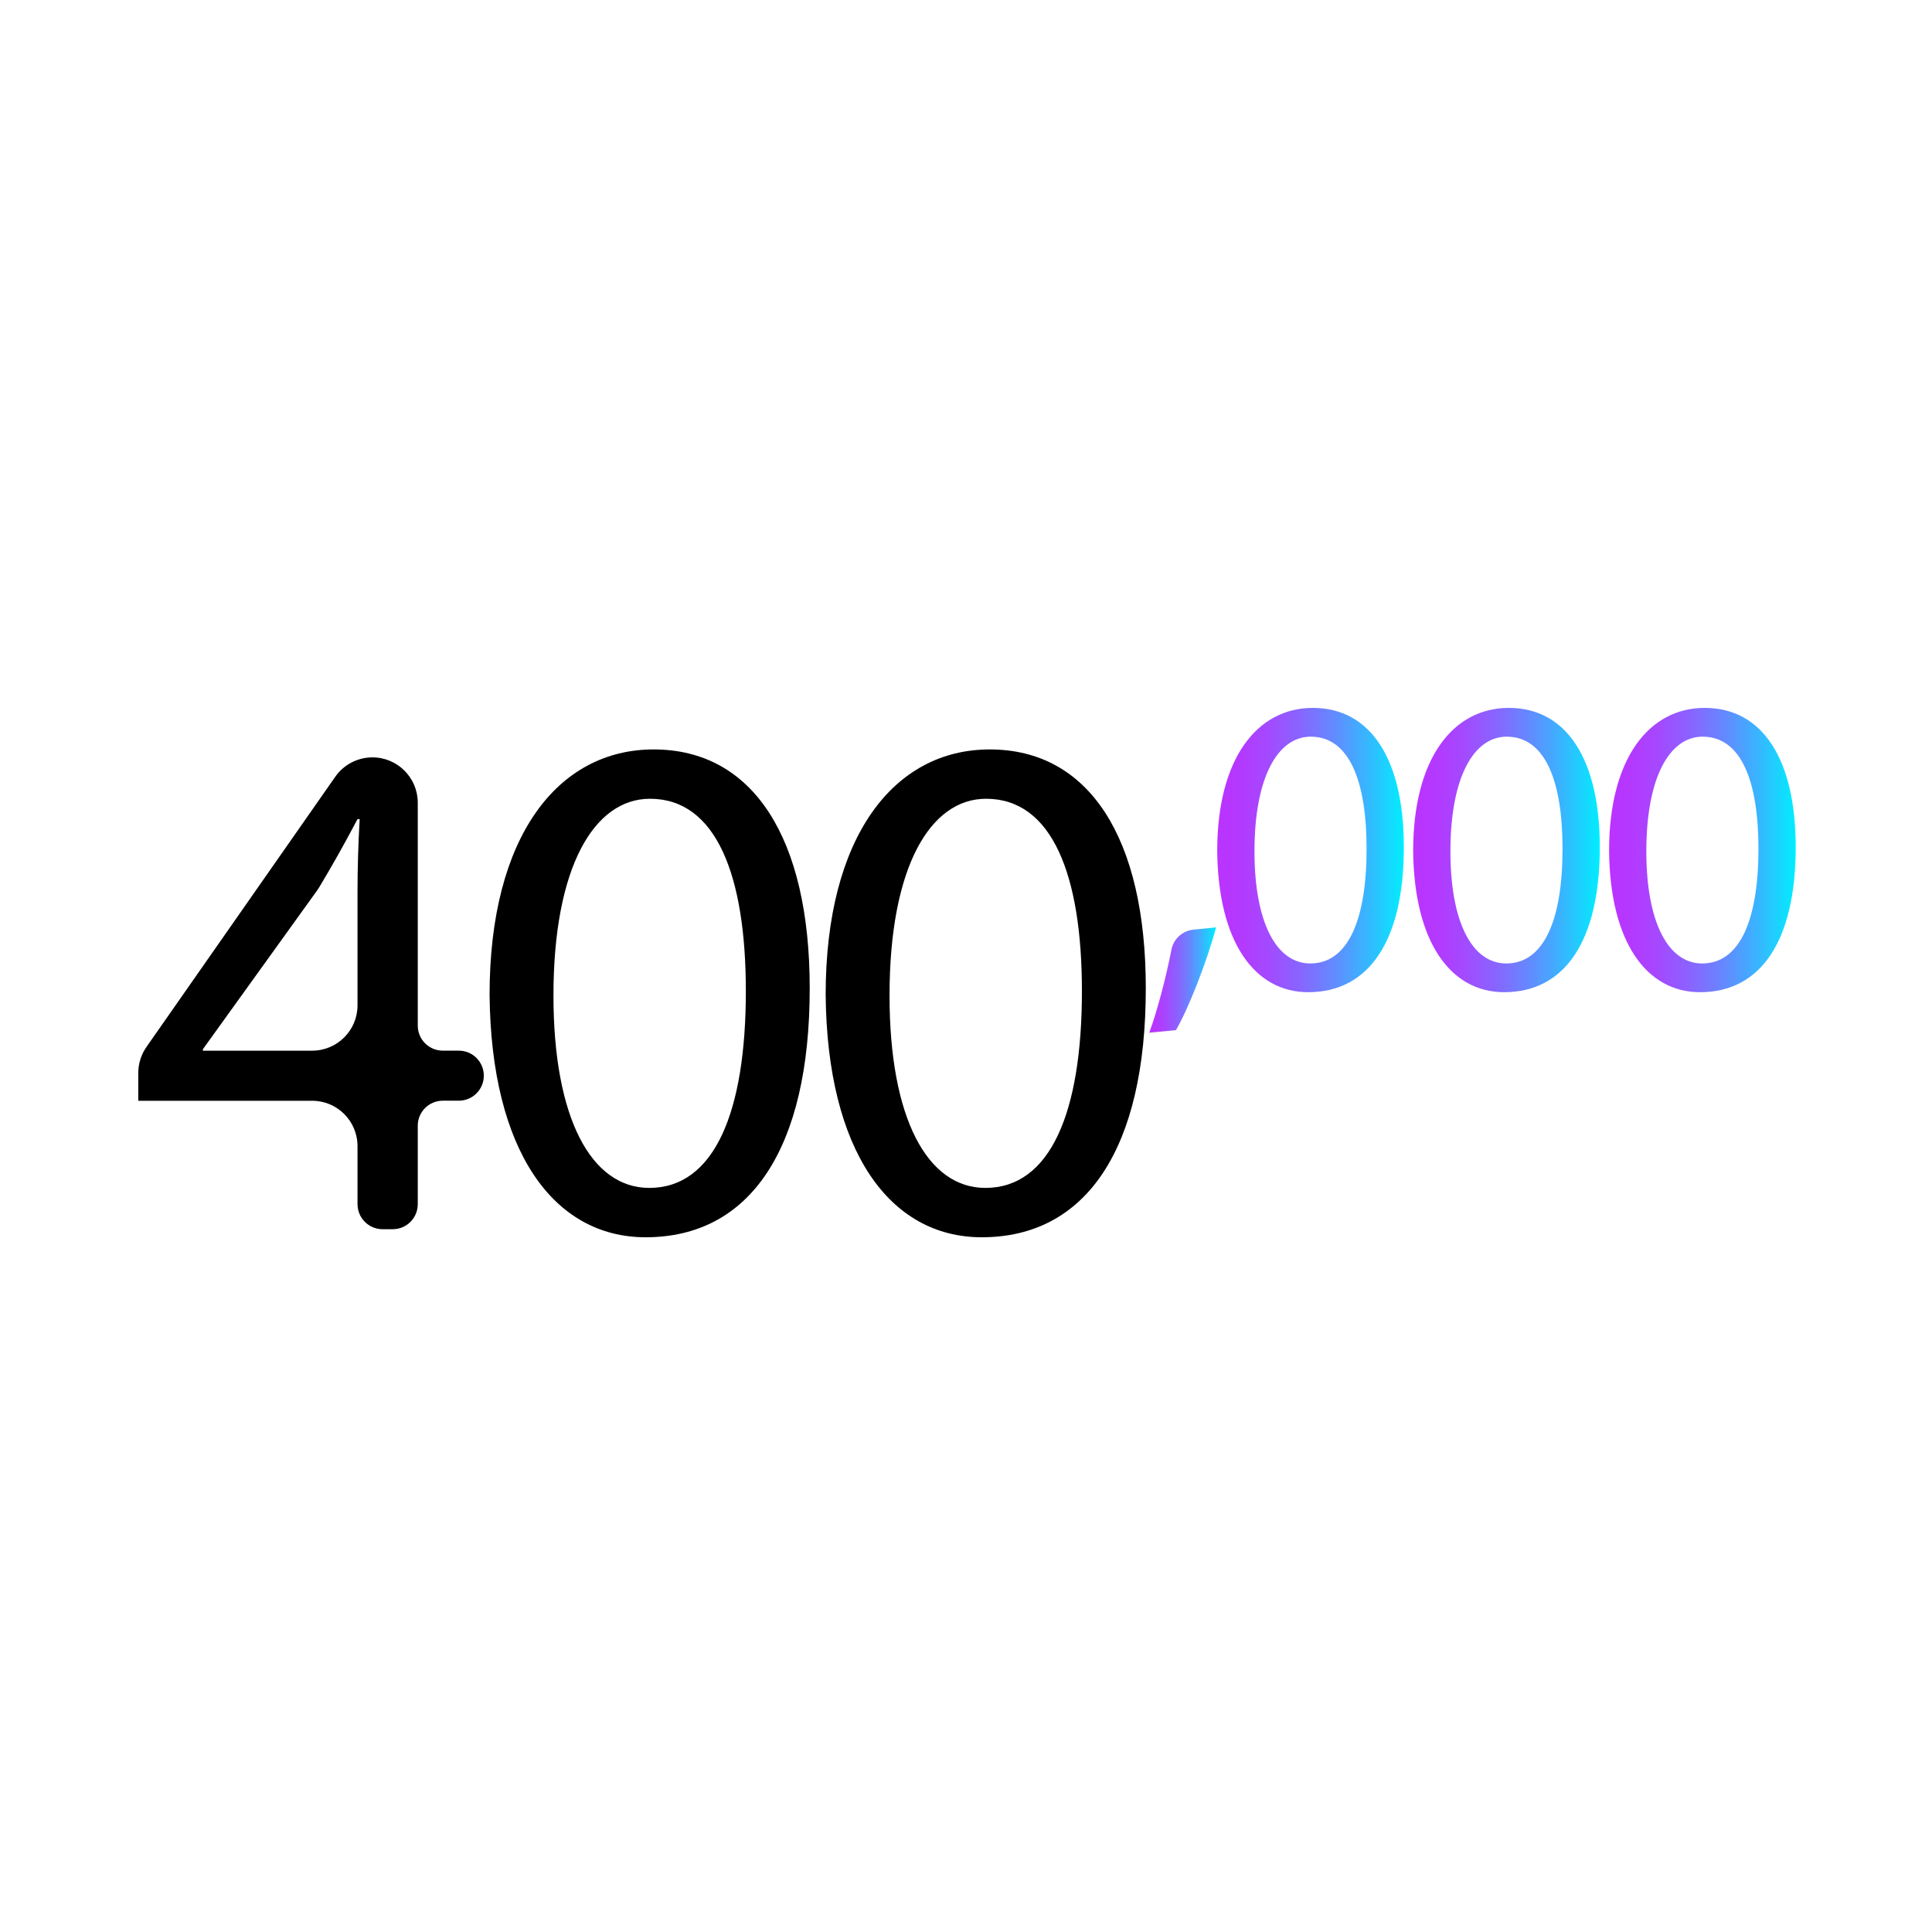
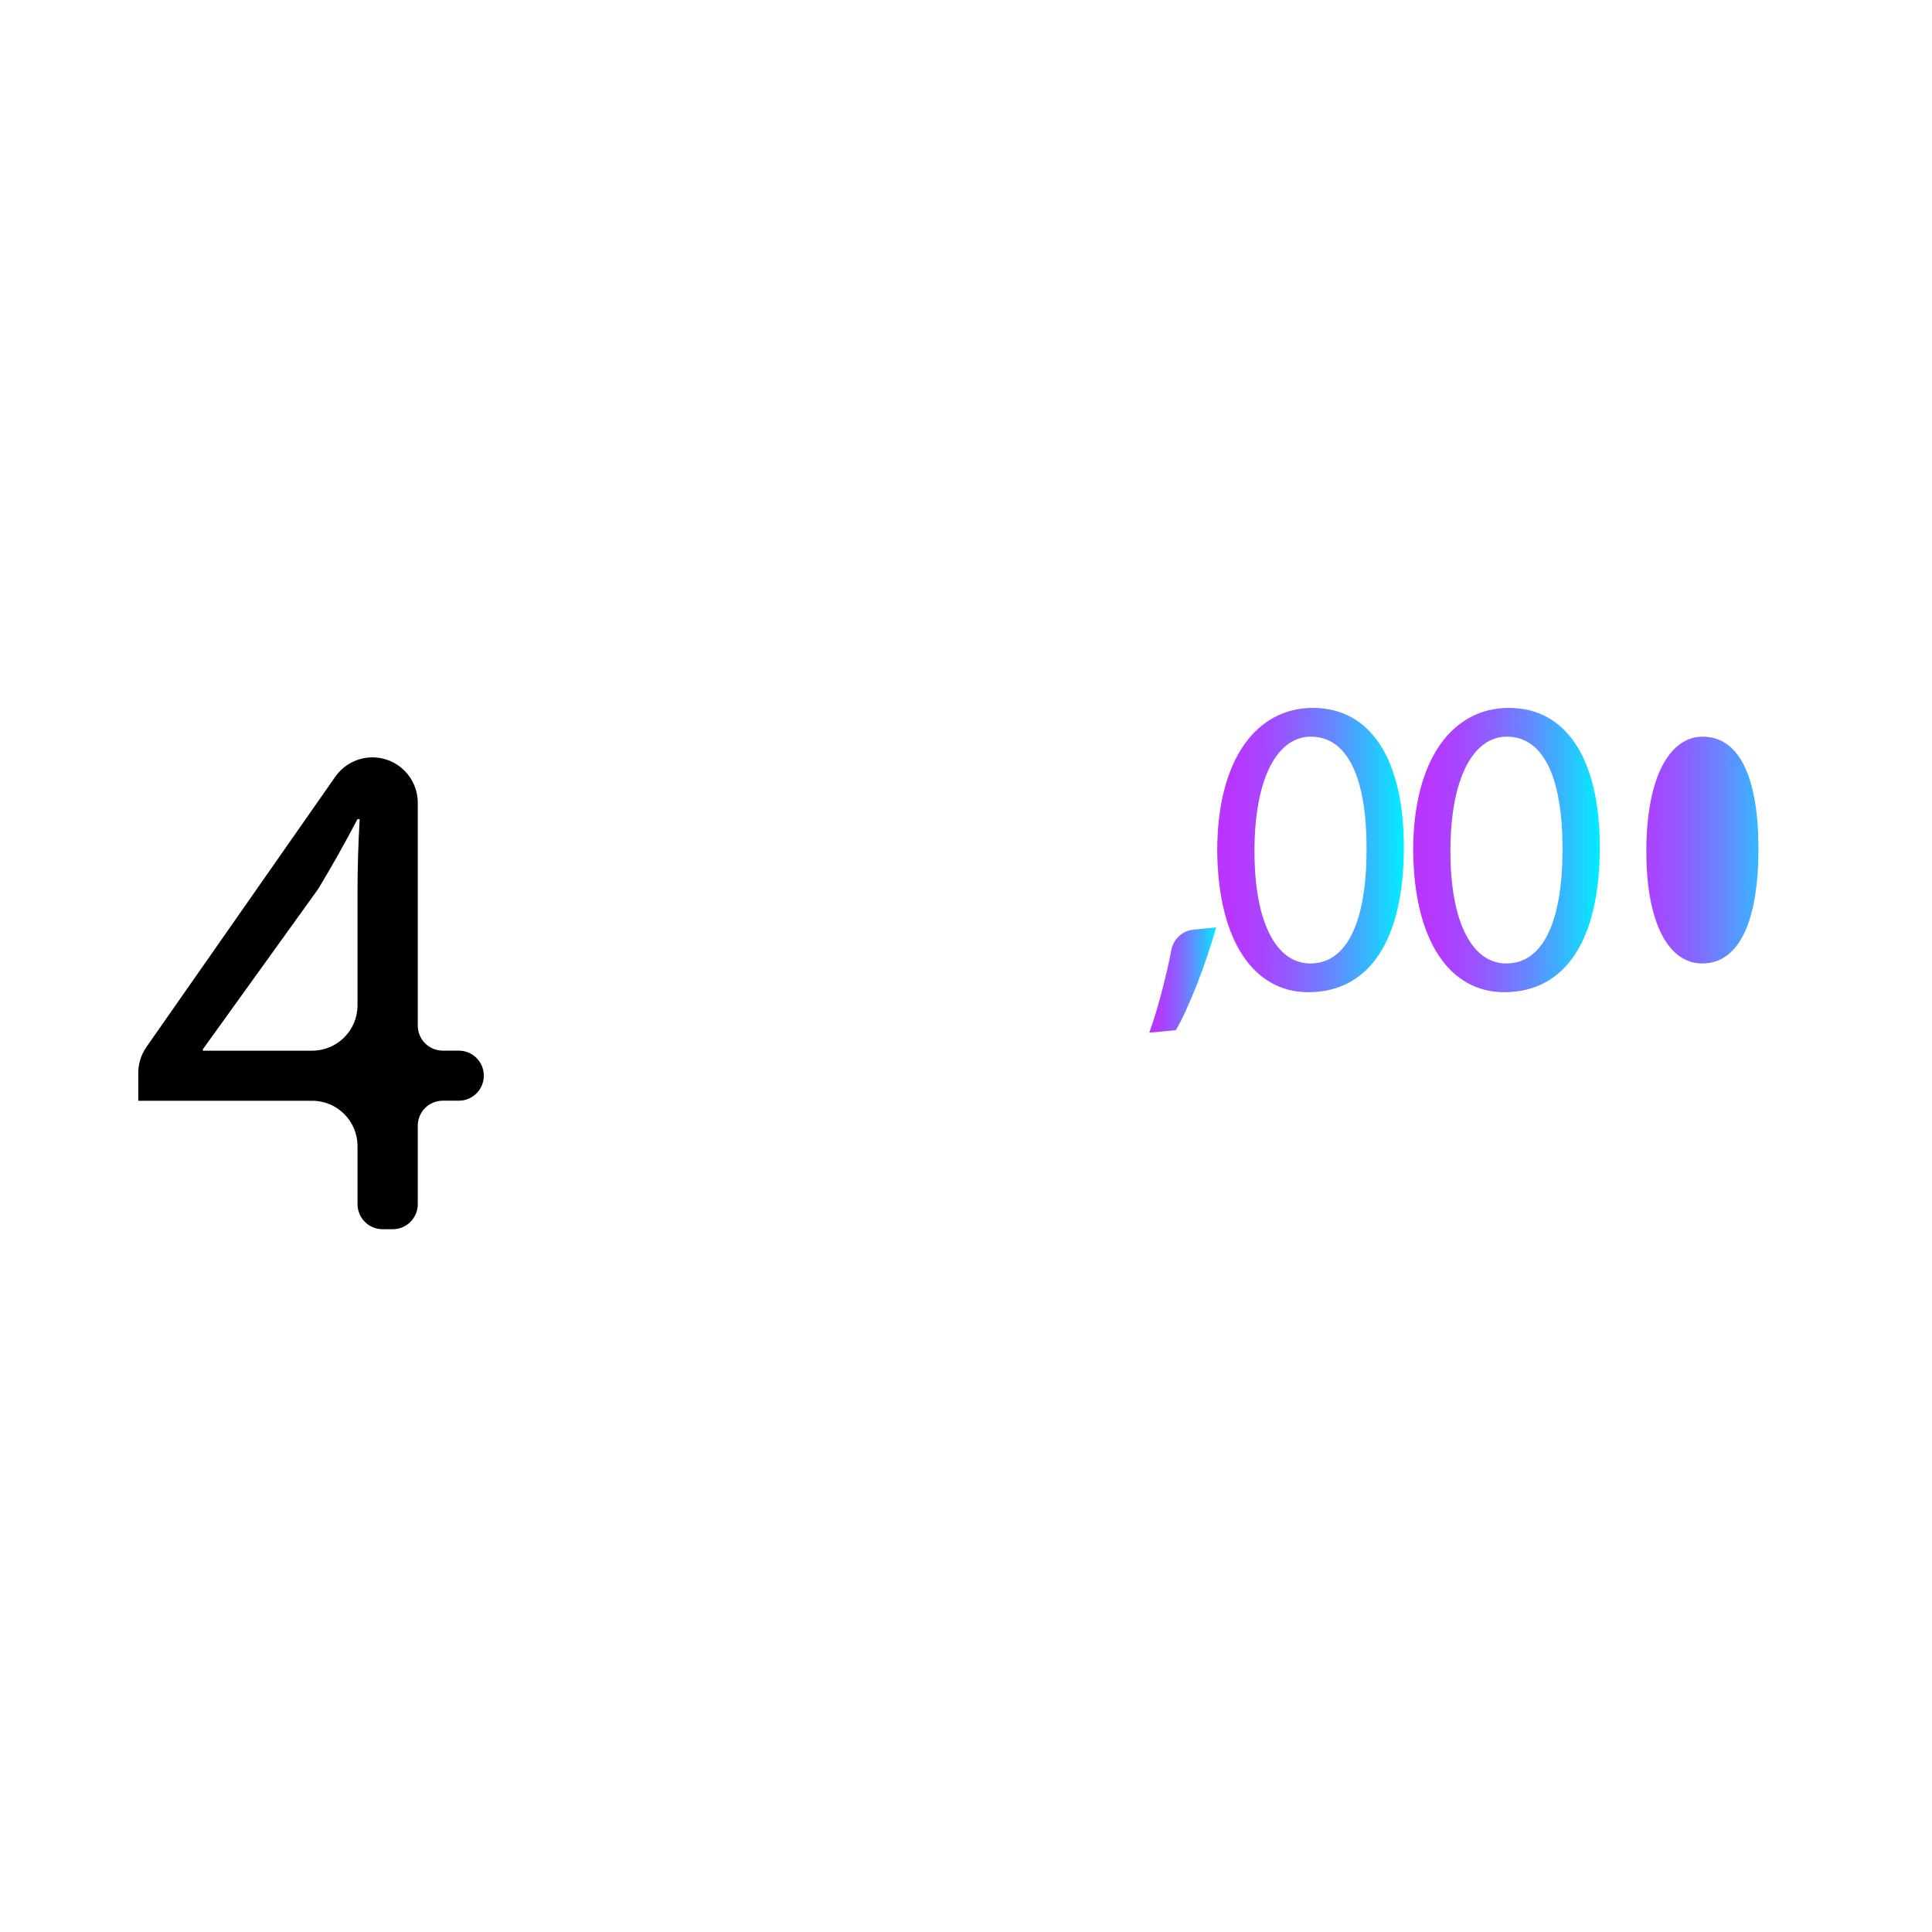
<svg xmlns="http://www.w3.org/2000/svg" xmlns:xlink="http://www.w3.org/1999/xlink" id="SHAPES" width="64" height="64" viewBox="0 0 64 64">
  <defs>
    <style>.cls-1{fill:url(#Dégradé_sans_nom_25);}.cls-2{fill:url(#Dégradé_sans_nom_25-4);}.cls-3{fill:url(#Dégradé_sans_nom_25-2);}.cls-4{fill:url(#Dégradé_sans_nom_25-3);}</style>
    <linearGradient id="Dégradé_sans_nom_25" x1="38.07" y1="32.465" x2="40.285" y2="32.465" gradientUnits="userSpaceOnUse">
      <stop offset="0" stop-color="#b3f" />
      <stop offset=".115" stop-color="#b538ff" />
      <stop offset=".266" stop-color="#a449ff" />
      <stop offset=".438" stop-color="#8964ff" />
      <stop offset=".624" stop-color="#638aff" />
      <stop offset=".821" stop-color="#32bbff" />
      <stop offset="1" stop-color="#0ef" />
    </linearGradient>
    <linearGradient id="Dégradé_sans_nom_25-2" x1="40.323" y1="28.158" x2="46.504" y2="28.158" xlink:href="#Dégradé_sans_nom_25" />
    <linearGradient id="Dégradé_sans_nom_25-3" x1="46.813" y1="28.158" x2="52.995" y2="28.158" xlink:href="#Dégradé_sans_nom_25" />
    <linearGradient id="Dégradé_sans_nom_25-4" x1="53.304" y1="28.158" x2="59.485" y2="28.158" xlink:href="#Dégradé_sans_nom_25" />
  </defs>
  <path d="m11.843,39.892v-1.926c0-.83-.673-1.502-1.502-1.502h-5.76v-.922c0-.308.095-.608.271-.861l6.254-8.95c.281-.402.741-.642,1.231-.642h0c.83,0,1.502.673,1.502,1.502v7.384c0,.458.371.829.829.829h.53c.458,0,.829.371.829.829h0c0,.458-.371.829-.829.829h-.53c-.458,0-.829.371-.829.829v2.599c0,.458-.371.829-.829.829h-.337c-.458,0-.829-.371-.829-.829Zm-1.502-5.087c.83,0,1.502-.673,1.502-1.502v-3.716c0-.818.024-1.635.072-2.453h-.072c-.469.89-.846,1.552-1.265,2.252-.022.038-.047.075-.072.11l-3.786,5.262v.048h3.621Z" />
-   <path d="m26.823,32.737c0,5.315-1.972,8.249-5.435,8.249-3.053,0-5.122-2.862-5.17-8.032,0-5.242,2.26-8.128,5.435-8.128,3.295,0,5.17,2.934,5.17,7.912Zm-8.489.241c0,4.064,1.25,6.373,3.174,6.373,2.164,0,3.199-2.526,3.199-6.518,0-3.848-.987-6.373-3.175-6.373-1.851,0-3.198,2.261-3.198,6.518Z" />
-   <path d="m37.956,32.737c0,5.315-1.972,8.249-5.435,8.249-3.053,0-5.122-2.862-5.17-8.032,0-5.242,2.26-8.128,5.435-8.128,3.295,0,5.17,2.934,5.17,7.912Zm-8.489.241c0,4.064,1.25,6.373,3.174,6.373,2.164,0,3.199-2.526,3.199-6.518,0-3.848-.987-6.373-3.175-6.373-1.851,0-3.198,2.261-3.198,6.518Z" />
  <path class="cls-1" d="m38.07,34.209c.252-.677.551-1.803.736-2.751.07-.358.365-.625.728-.662l.751-.076c-.323,1.192-.94,2.747-1.332,3.405l-.882.084Z" />
  <path class="cls-3" d="m46.504,28.061c0,3.098-1.15,4.807-3.168,4.807-1.78,0-2.986-1.668-3.014-4.681,0-3.055,1.317-4.737,3.168-4.737,1.92,0,3.014,1.71,3.014,4.612Zm-4.948.14c0,2.369.73,3.715,1.85,3.715,1.261,0,1.864-1.472,1.864-3.799,0-2.243-.574-3.714-1.85-3.714-1.079,0-1.864,1.317-1.864,3.798Z" />
  <path class="cls-4" d="m52.995,28.061c0,3.098-1.15,4.807-3.168,4.807-1.78,0-2.986-1.668-3.014-4.681,0-3.055,1.317-4.737,3.168-4.737,1.92,0,3.014,1.71,3.014,4.612Zm-4.948.14c0,2.369.728,3.715,1.85,3.715,1.261,0,1.864-1.472,1.864-3.799,0-2.243-.574-3.714-1.85-3.714-1.079,0-1.864,1.317-1.864,3.798Z" />
-   <path class="cls-2" d="m59.485,28.061c0,3.098-1.15,4.807-3.168,4.807-1.78,0-2.986-1.668-3.014-4.681,0-3.055,1.317-4.737,3.168-4.737,1.92,0,3.014,1.71,3.014,4.612Zm-4.948.14c0,2.369.73,3.715,1.85,3.715,1.261,0,1.864-1.472,1.864-3.799,0-2.243-.574-3.714-1.85-3.714-1.079,0-1.864,1.317-1.864,3.798Z" />
+   <path class="cls-2" d="m59.485,28.061Zm-4.948.14c0,2.369.73,3.715,1.85,3.715,1.261,0,1.864-1.472,1.864-3.799,0-2.243-.574-3.714-1.85-3.714-1.079,0-1.864,1.317-1.864,3.798Z" />
</svg>